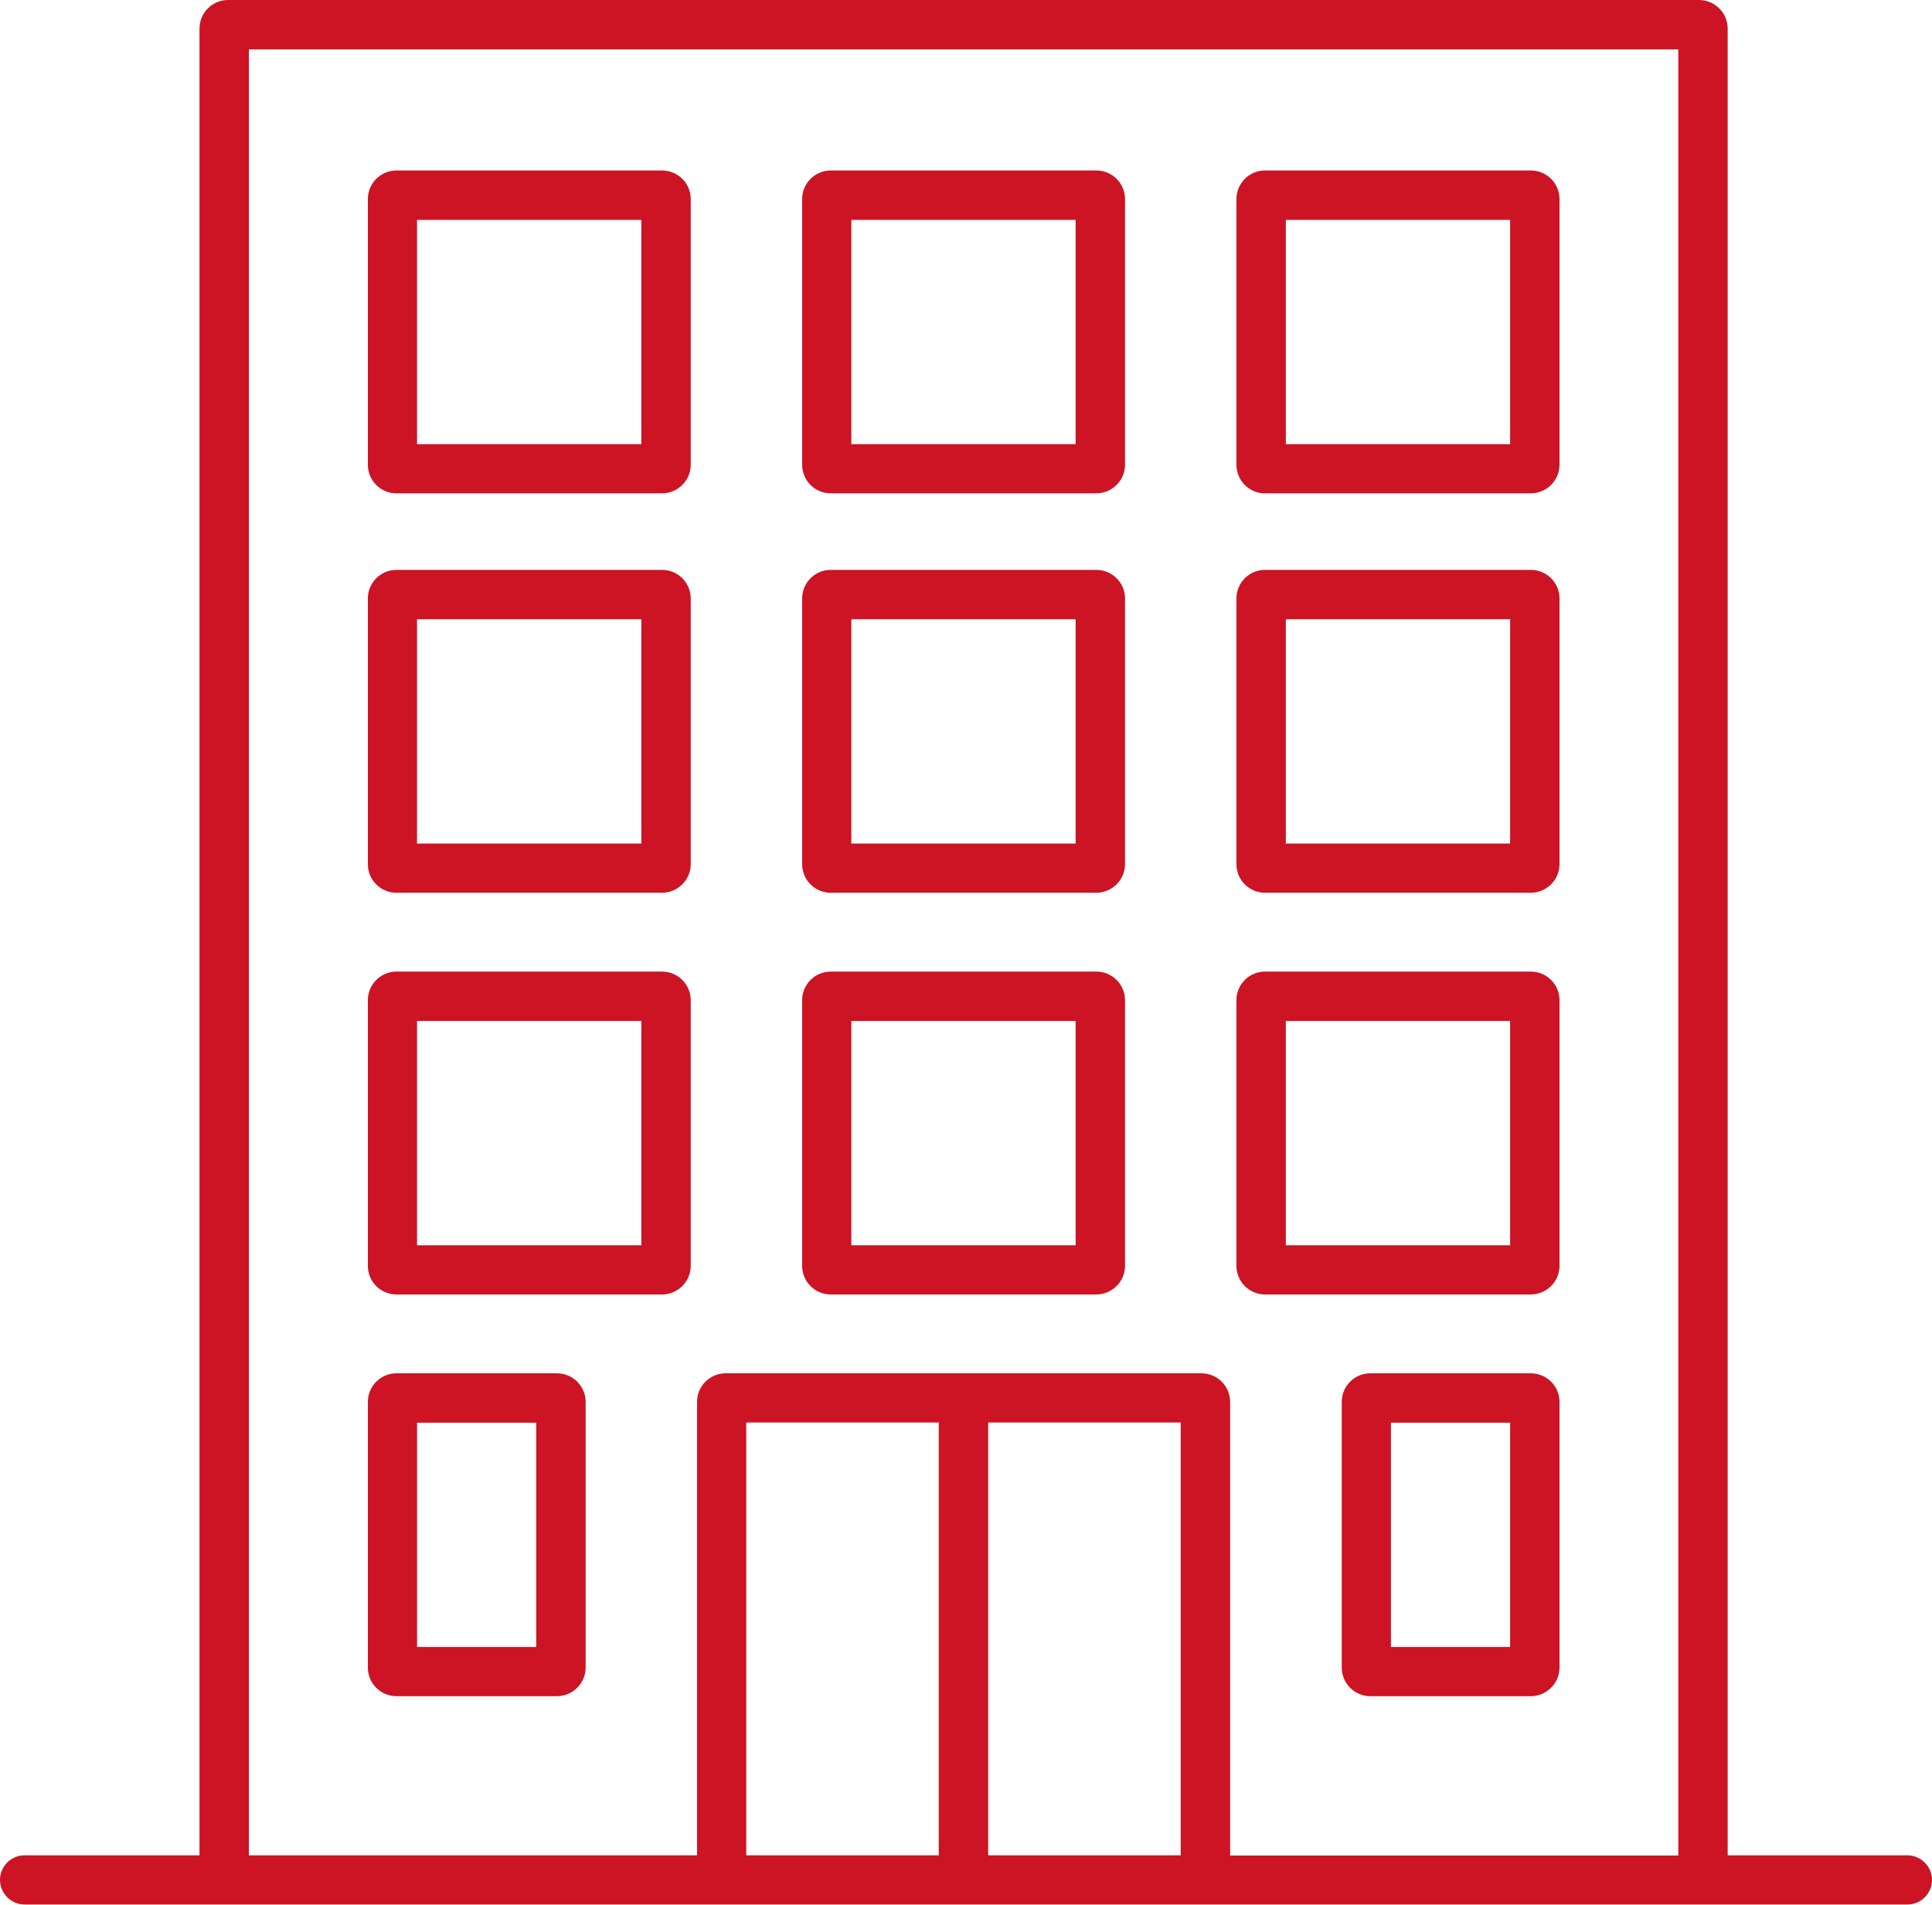
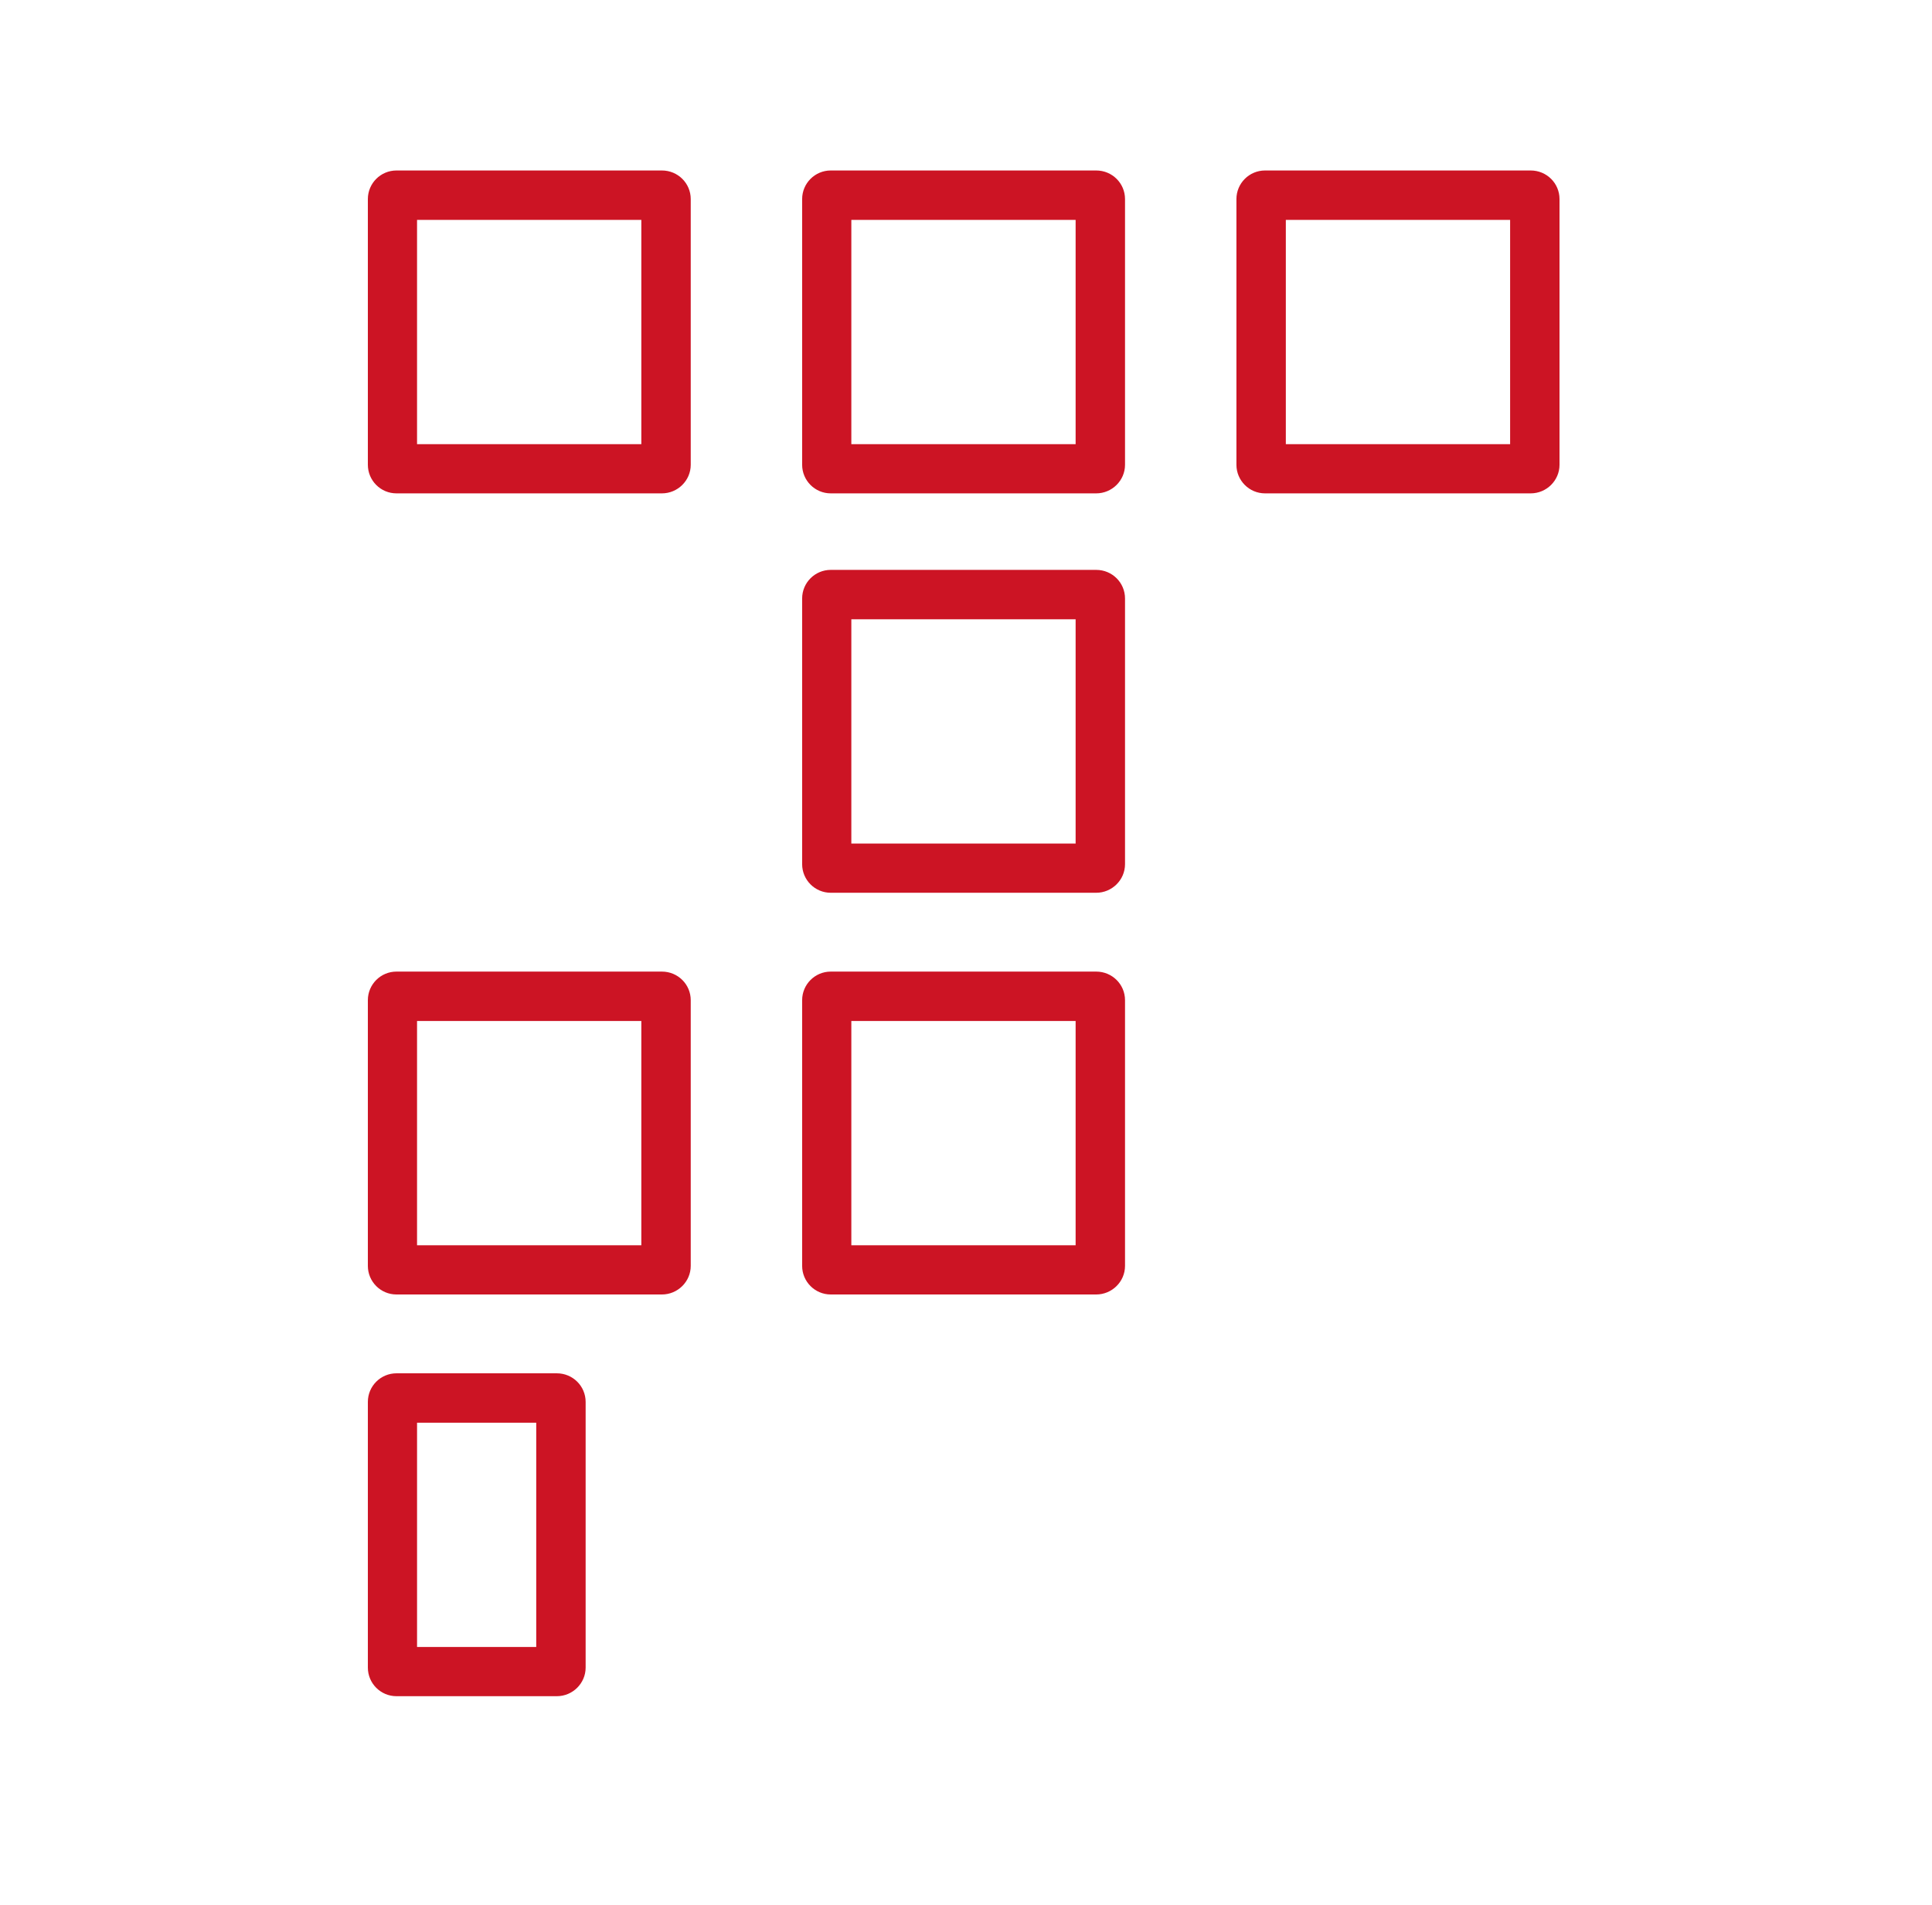
<svg xmlns="http://www.w3.org/2000/svg" id="Ebene_6_Kopie_Kopie" viewBox="0 0 91.91 90.61" fill="#CC1424">
  <path d="m31.49,46.22h-12.63c-.75,0-1.36.61-1.36,1.36v12.64c0,.75.61,1.36,1.36,1.36h12.63c.75,0,1.37-.61,1.37-1.36v-12.64c0-.75-.61-1.36-1.37-1.36Zm-.98,13.02h-10.67v-10.67h10.67v10.67Z" />
  <path d="m52.15,46.22h-12.63c-.75,0-1.36.61-1.36,1.36v12.64c0,.75.61,1.36,1.36,1.36h12.63c.75,0,1.37-.61,1.37-1.36v-12.64c0-.75-.61-1.36-1.37-1.36Zm-.98,13.02h-10.67v-10.67h10.67v10.67Z" />
-   <path d="m72.82,46.22h-12.64c-.75,0-1.36.61-1.36,1.36v12.64c0,.75.61,1.36,1.36,1.36h12.64c.75,0,1.37-.61,1.37-1.36v-12.64c0-.75-.61-1.36-1.37-1.36Zm-.98,13.02h-10.67v-10.67h10.67v10.67Z" />
-   <path d="m31.49,27.11h-12.63c-.75,0-1.36.61-1.36,1.36v12.64c0,.75.61,1.36,1.36,1.36h12.63c.75,0,1.37-.61,1.37-1.36v-12.64c0-.75-.61-1.36-1.37-1.36Zm-.98,13.02h-10.67v-10.67h10.67v10.67Z" />
-   <path d="m52.15,27.11h-12.63c-.75,0-1.36.61-1.36,1.36v12.64c0,.75.61,1.36,1.36,1.36h12.63c.75,0,1.37-.61,1.37-1.36v-12.64c0-.75-.61-1.36-1.37-1.36Zm-.98,13.02h-10.67v-10.67h10.67v10.67Z" />
-   <path d="m72.82,27.11h-12.64c-.75,0-1.36.61-1.36,1.36v12.64c0,.75.61,1.36,1.36,1.36h12.64c.75,0,1.37-.61,1.37-1.36v-12.64c0-.75-.61-1.36-1.37-1.36Zm-.98,13.02h-10.67v-10.67h10.67v10.67Z" />
+   <path d="m52.15,27.11h-12.63c-.75,0-1.36.61-1.36,1.36v12.64c0,.75.61,1.36,1.36,1.36h12.63c.75,0,1.37-.61,1.37-1.36v-12.64c0-.75-.61-1.36-1.37-1.36m-.98,13.02h-10.67v-10.67h10.67v10.67Z" />
  <path d="m31.49,8.11h-12.63c-.75,0-1.36.61-1.36,1.36v12.64c0,.75.61,1.36,1.36,1.36h12.63c.75,0,1.37-.61,1.37-1.36v-12.64c0-.75-.61-1.36-1.37-1.36Zm-.98,13.02h-10.67v-10.67h10.67v10.67Z" />
  <path d="m52.15,8.11h-12.63c-.75,0-1.36.61-1.36,1.36v12.64c0,.75.61,1.36,1.36,1.36h12.63c.75,0,1.37-.61,1.37-1.36v-12.64c0-.75-.61-1.36-1.37-1.36Zm-.98,13.02h-10.67v-10.67h10.67v10.67Z" />
  <path d="m72.82,8.11h-12.64c-.75,0-1.36.61-1.36,1.36v12.64c0,.75.61,1.36,1.36,1.36h12.64c.75,0,1.37-.61,1.37-1.36v-12.64c0-.75-.61-1.36-1.37-1.36Zm-.98,13.02h-10.67v-10.67h10.67v10.67Z" />
  <path d="m26.49,65.33h-7.63c-.75,0-1.36.61-1.36,1.36v12.64c0,.75.61,1.36,1.36,1.36h7.63c.75,0,1.37-.61,1.37-1.36v-12.64c0-.75-.61-1.36-1.37-1.36Zm-.98,13.02h-5.67v-10.67h5.67v10.67Z" />
-   <path d="m72.82,65.33h-7.63c-.75,0-1.36.61-1.36,1.36v12.64c0,.75.61,1.36,1.36,1.36h7.63c.75,0,1.37-.61,1.37-1.36v-12.64c0-.75-.61-1.36-1.37-1.36Zm-.98,13.02h-5.67v-10.67h5.67v10.67Z" />
-   <path d="m90.74,88.26h-8.55V1.36c0-.75-.61-1.36-1.37-1.36H10.85c-.75,0-1.36.61-1.36,1.36v86.9H1.17c-.65,0-1.17.53-1.17,1.17s.53,1.17,1.17,1.17h89.57c.65,0,1.17-.53,1.17-1.17s-.53-1.17-1.17-1.17Zm-34.57,0h-9.16v-20.59h9.16v20.59Zm-11.51,0h-9.16v-20.59h9.16v20.59Zm13.86,0v-21.57c0-.75-.61-1.36-1.37-1.36h-22.63c-.75,0-1.36.61-1.36,1.36v21.57H11.84V2.35h68v85.92h-21.32Z" />
</svg>